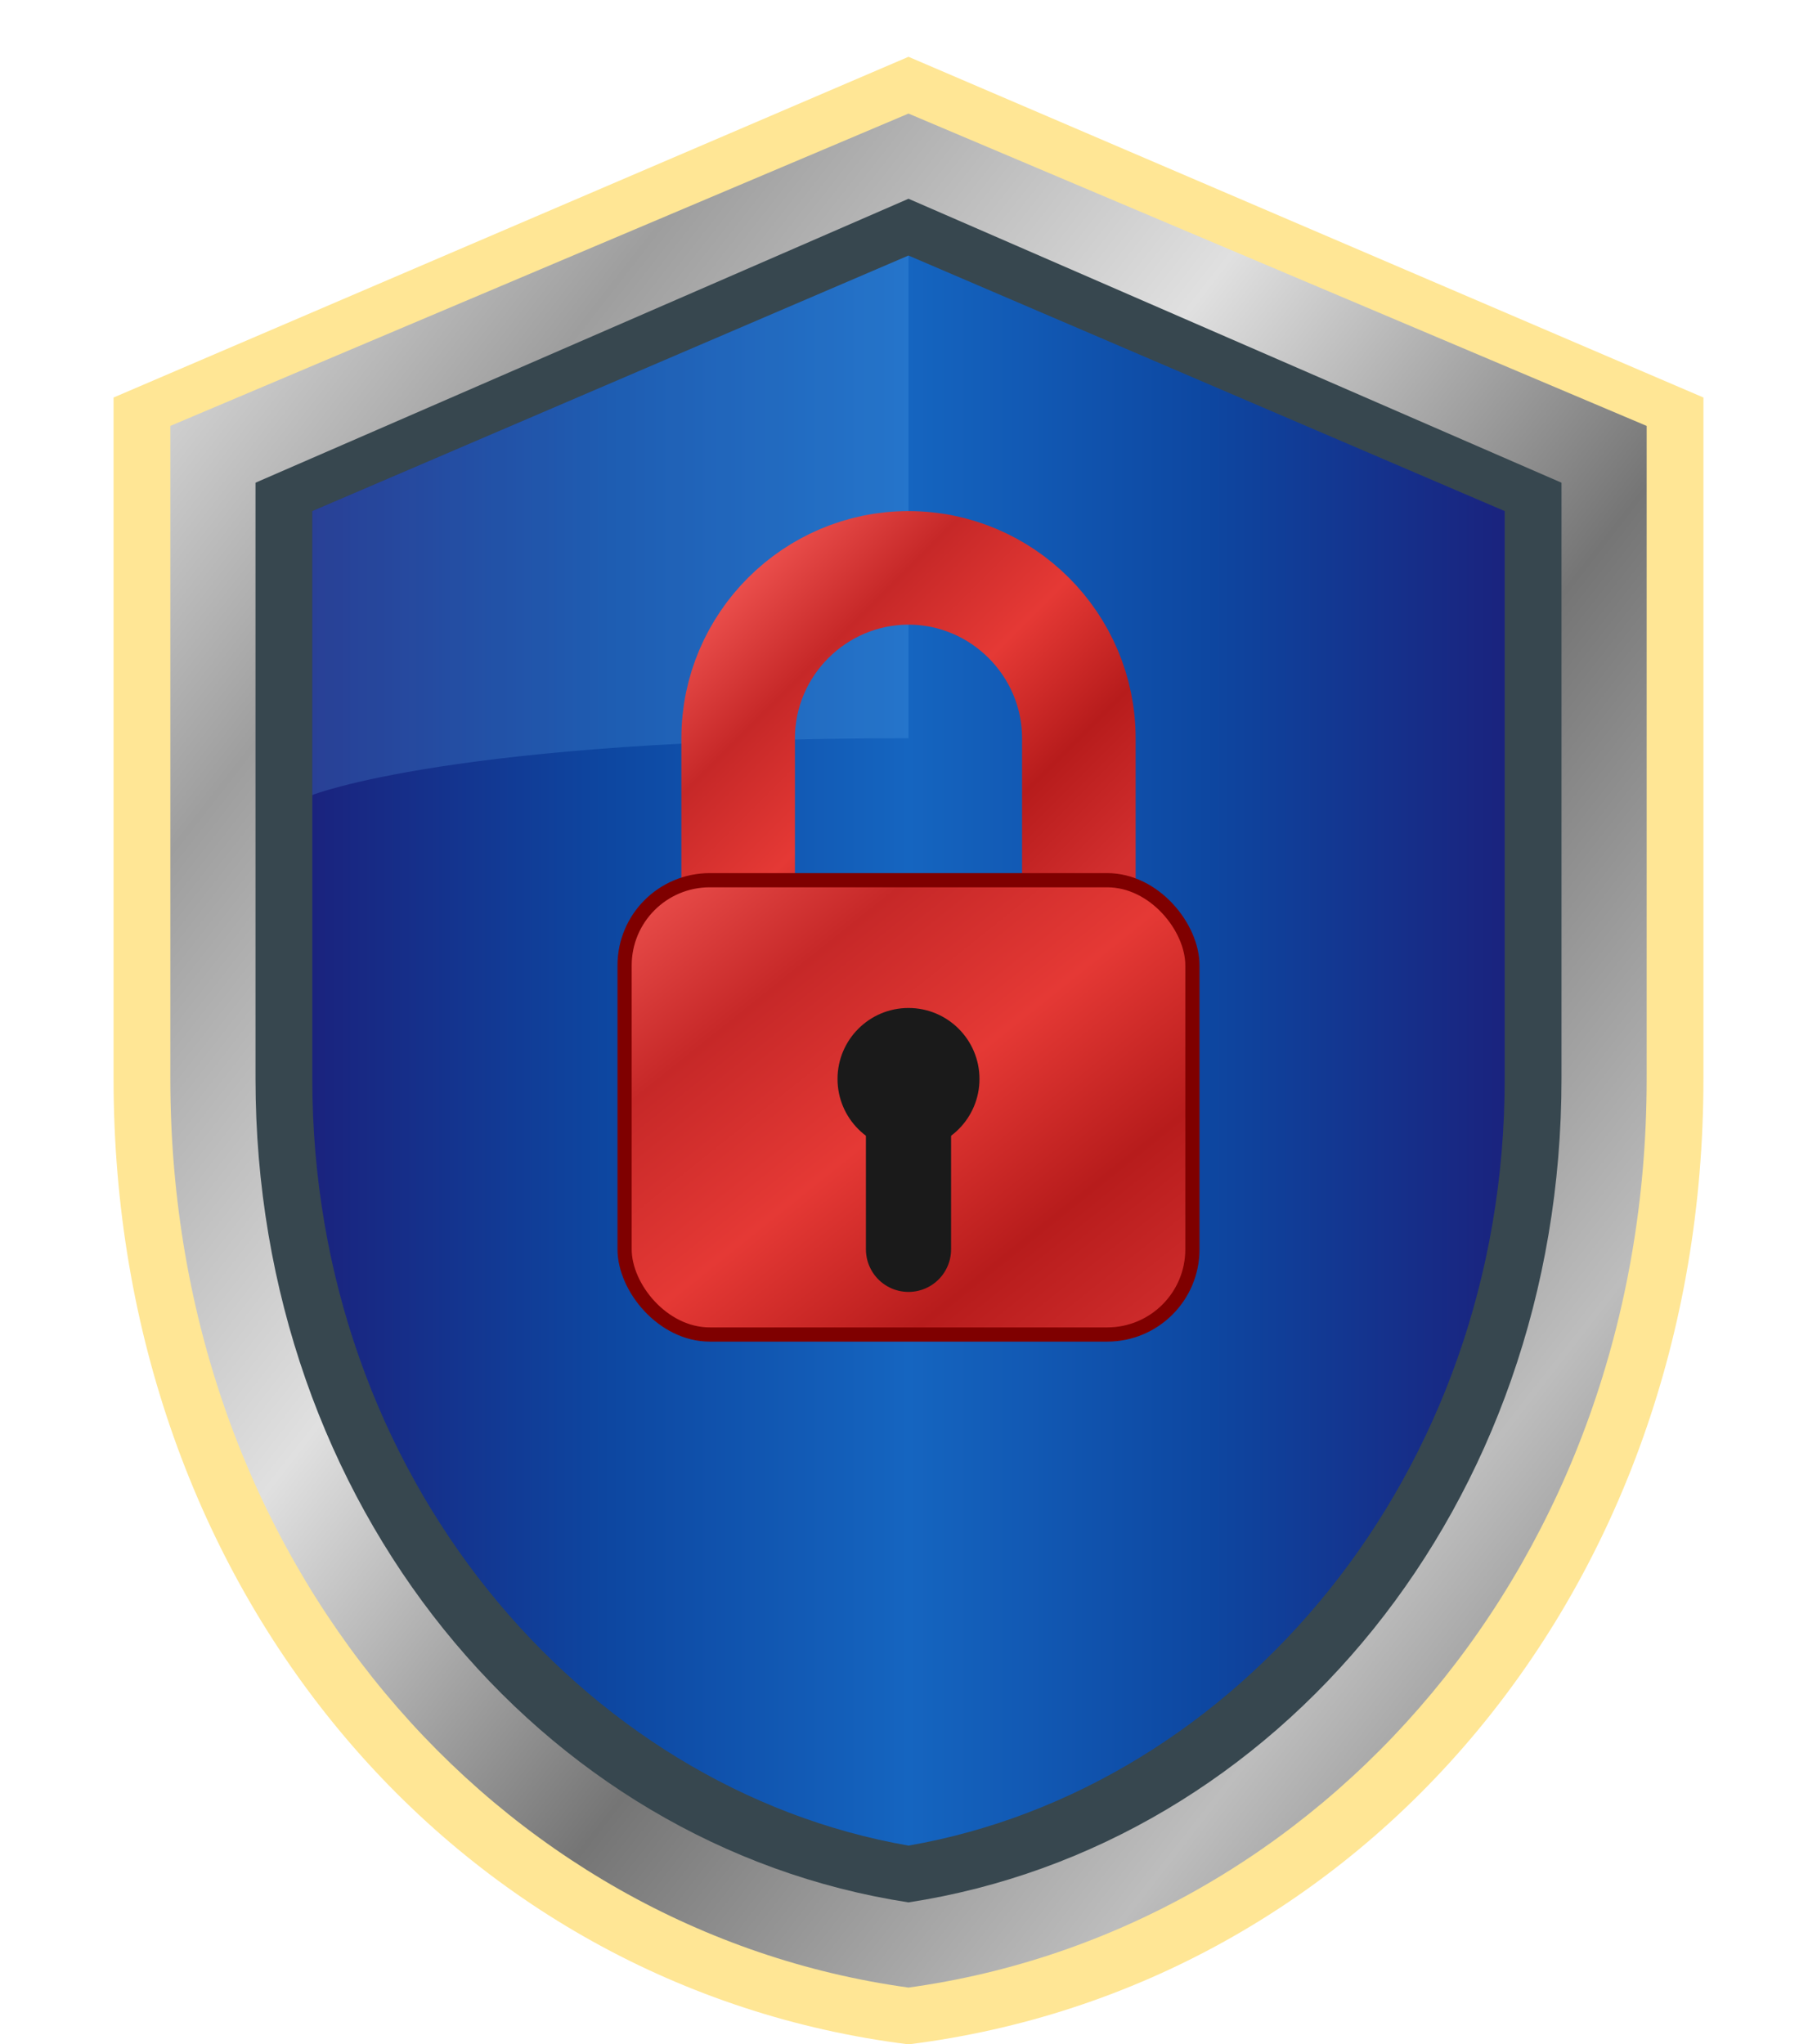
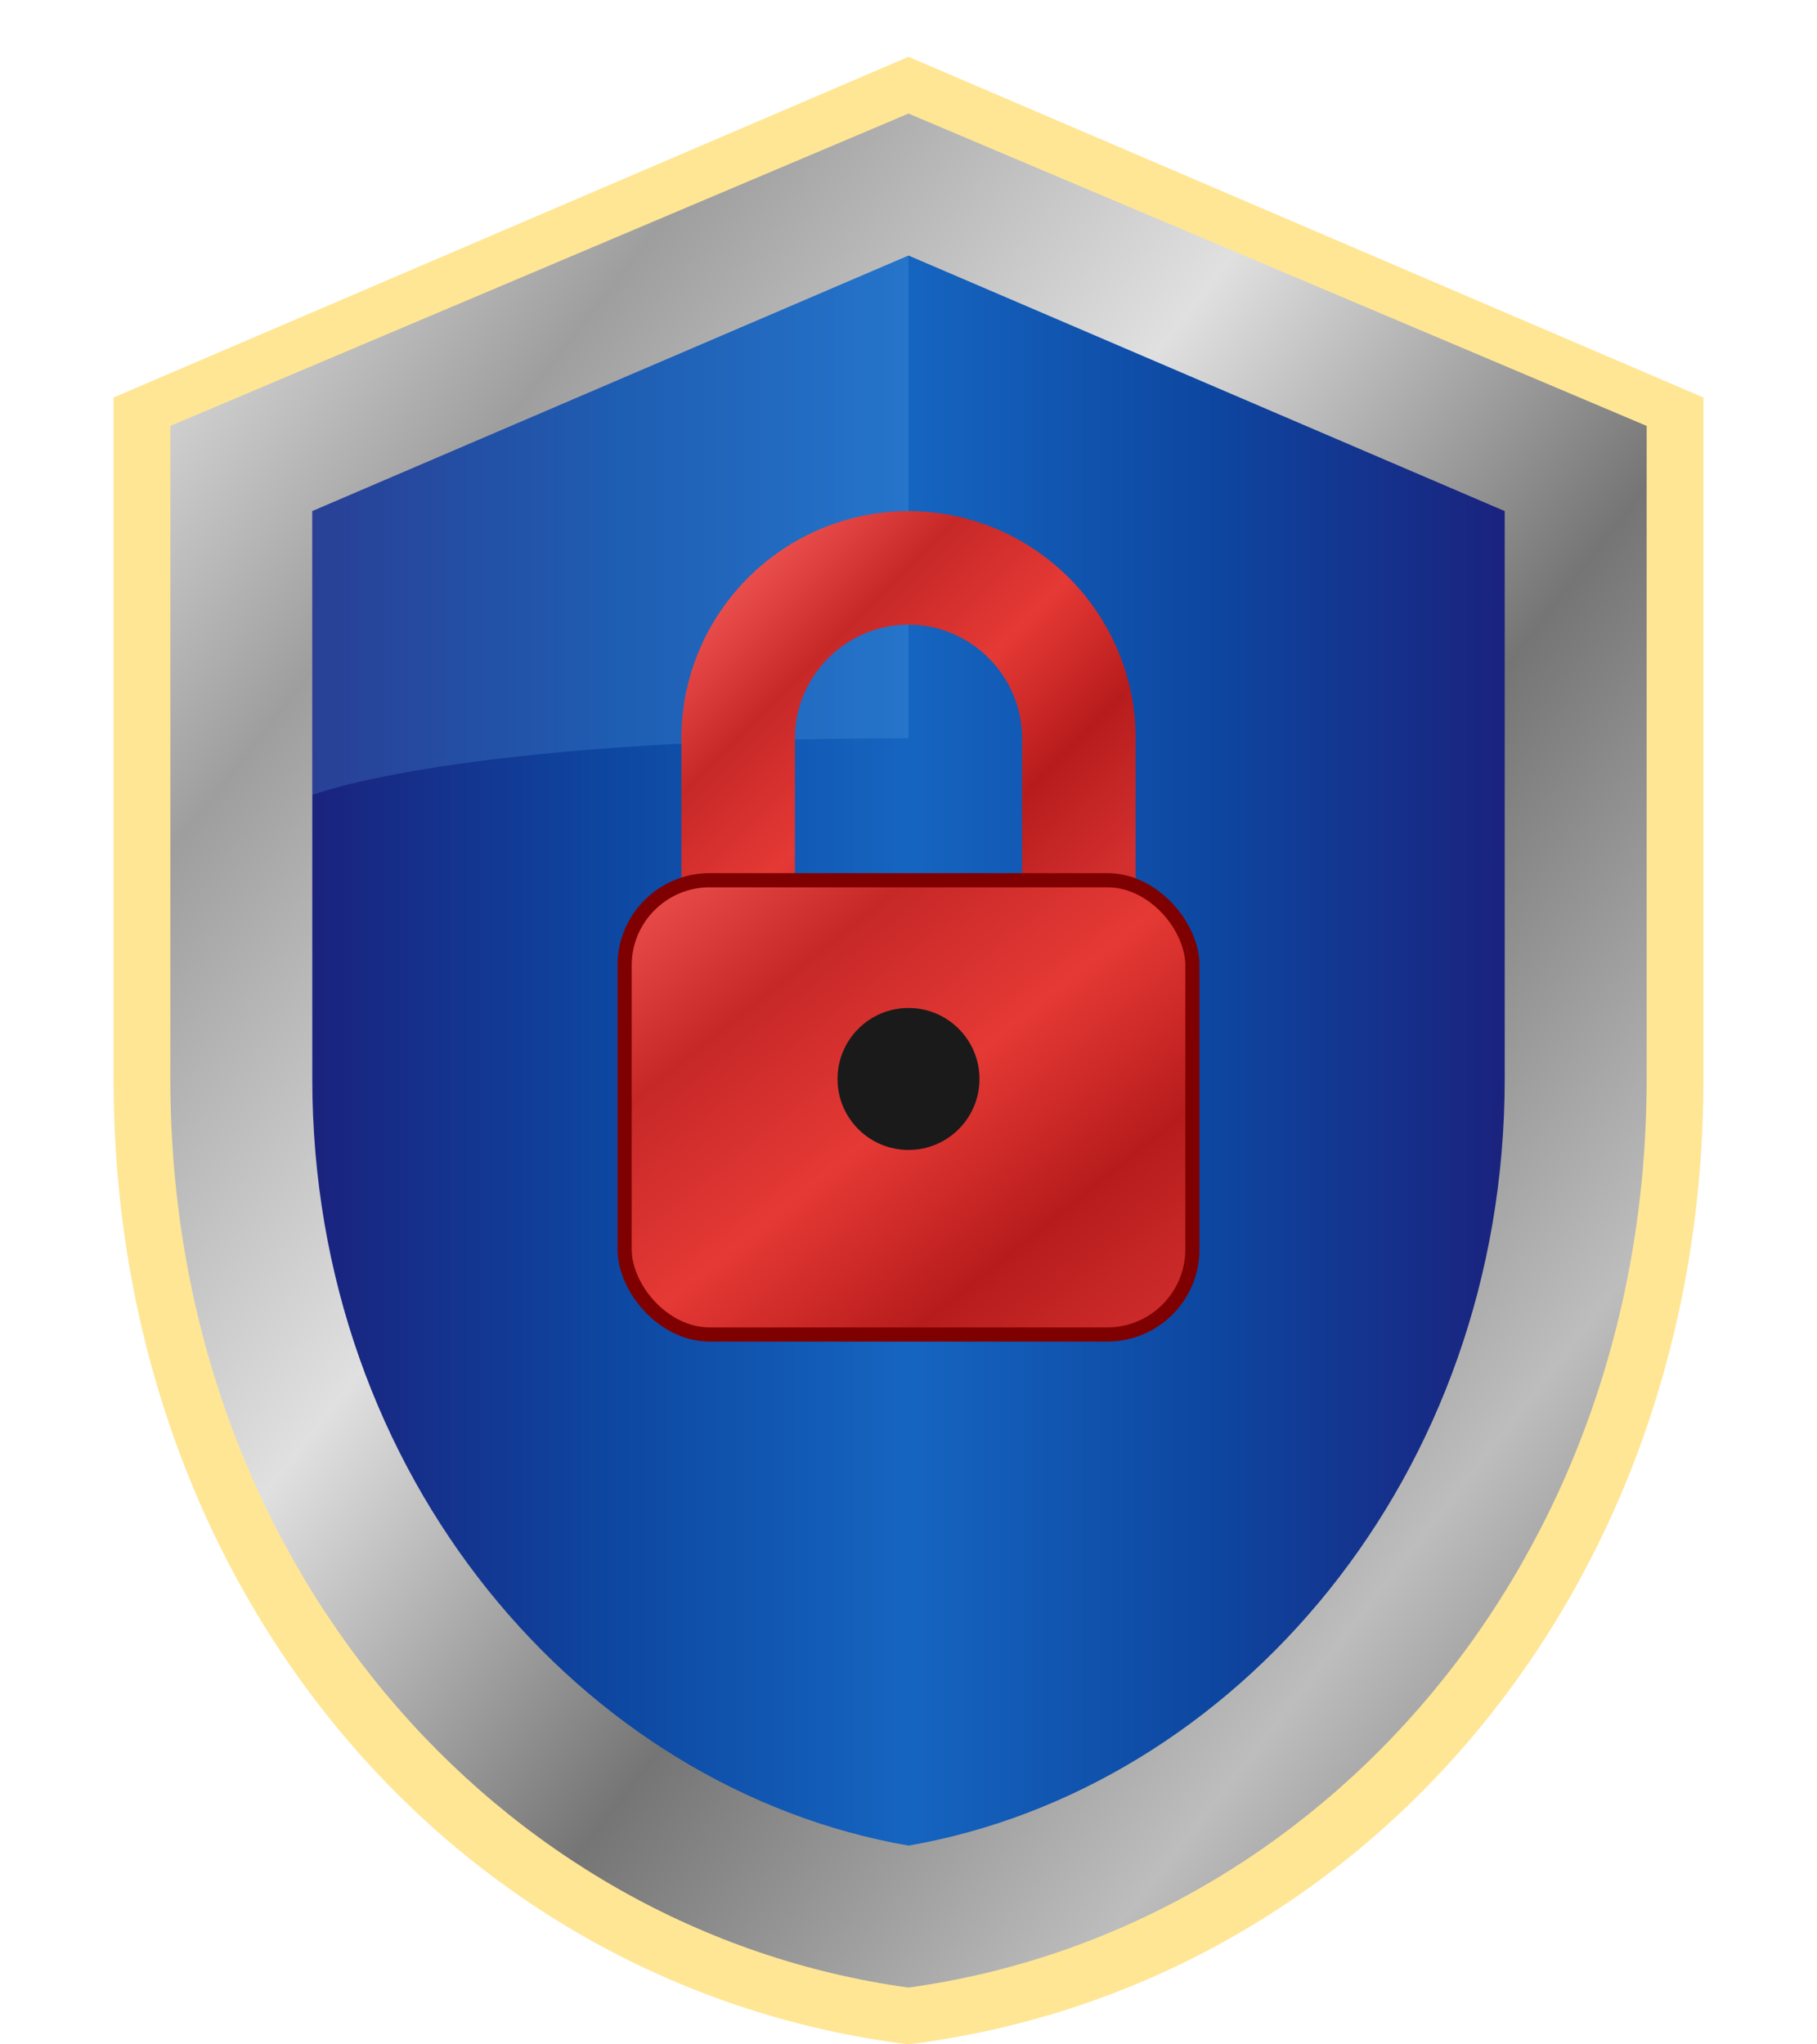
<svg xmlns="http://www.w3.org/2000/svg" viewBox="0 0 64 72" fill="none">
  <defs>
    <linearGradient id="shieldBlue" x1="0%" y1="0%" x2="100%" y2="0%">
      <stop offset="0%" stop-color="#1a237e" />
      <stop offset="25%" stop-color="#0d47a1" />
      <stop offset="50%" stop-color="#1565c0" />
      <stop offset="75%" stop-color="#0d47a1" />
      <stop offset="100%" stop-color="#1a237e" />
    </linearGradient>
    <linearGradient id="silverBorder" x1="0%" y1="0%" x2="100%" y2="100%">
      <stop offset="0%" stop-color="#f5f5f5" />
      <stop offset="20%" stop-color="#9e9e9e" />
      <stop offset="40%" stop-color="#e0e0e0" />
      <stop offset="60%" stop-color="#757575" />
      <stop offset="80%" stop-color="#bdbdbd" />
      <stop offset="100%" stop-color="#616161" />
    </linearGradient>
    <linearGradient id="lockRed" x1="0%" y1="0%" x2="100%" y2="100%">
      <stop offset="0%" stop-color="#ef5350" />
      <stop offset="25%" stop-color="#c62828" />
      <stop offset="50%" stop-color="#e53935" />
      <stop offset="75%" stop-color="#b71c1c" />
      <stop offset="100%" stop-color="#d32f2f" />
    </linearGradient>
  </defs>
  <path d="M32 2L4 14v24c0 18 12 32 28 34 16-2 28-16 28-34V14L32 2z" fill="#ffd54f" opacity="0.6" />
  <path d="M32 4L6 15v23c0 17 11.5 30 26 32 14.5-2 26-15 26-32V15L32 4z" fill="url(#silverBorder)" />
-   <path d="M32 7L9 17v21c0 15 10 27 23 29 13-2 23-14 23-29V17L32 7z" fill="#37474f" />
  <path d="M32 9L11 18v20c0 14 9.5 25 21 27 11.5-2 21-13 21-27V18L32 9z" fill="url(#shieldBlue)" />
  <path d="M32 9L11 18v10c0 0 5-2 21-2V9z" fill="#64b5f6" opacity="0.2" />
  <path d="M26 32v-6c0-3.3 2.7-6 6-6s6 2.7 6 6v6" stroke="url(#lockRed)" stroke-width="4" stroke-linecap="round" fill="none" />
  <rect x="22" y="31" width="20" height="16" rx="3" fill="url(#lockRed)" />
  <rect x="22" y="31" width="20" height="16" rx="3" fill="none" stroke="#7f0000" stroke-width="0.5" />
  <circle cx="32" cy="38" r="2.5" fill="#1a1a1a" />
-   <path d="M32 39v5" stroke="#1a1a1a" stroke-width="3" stroke-linecap="round" />
</svg>